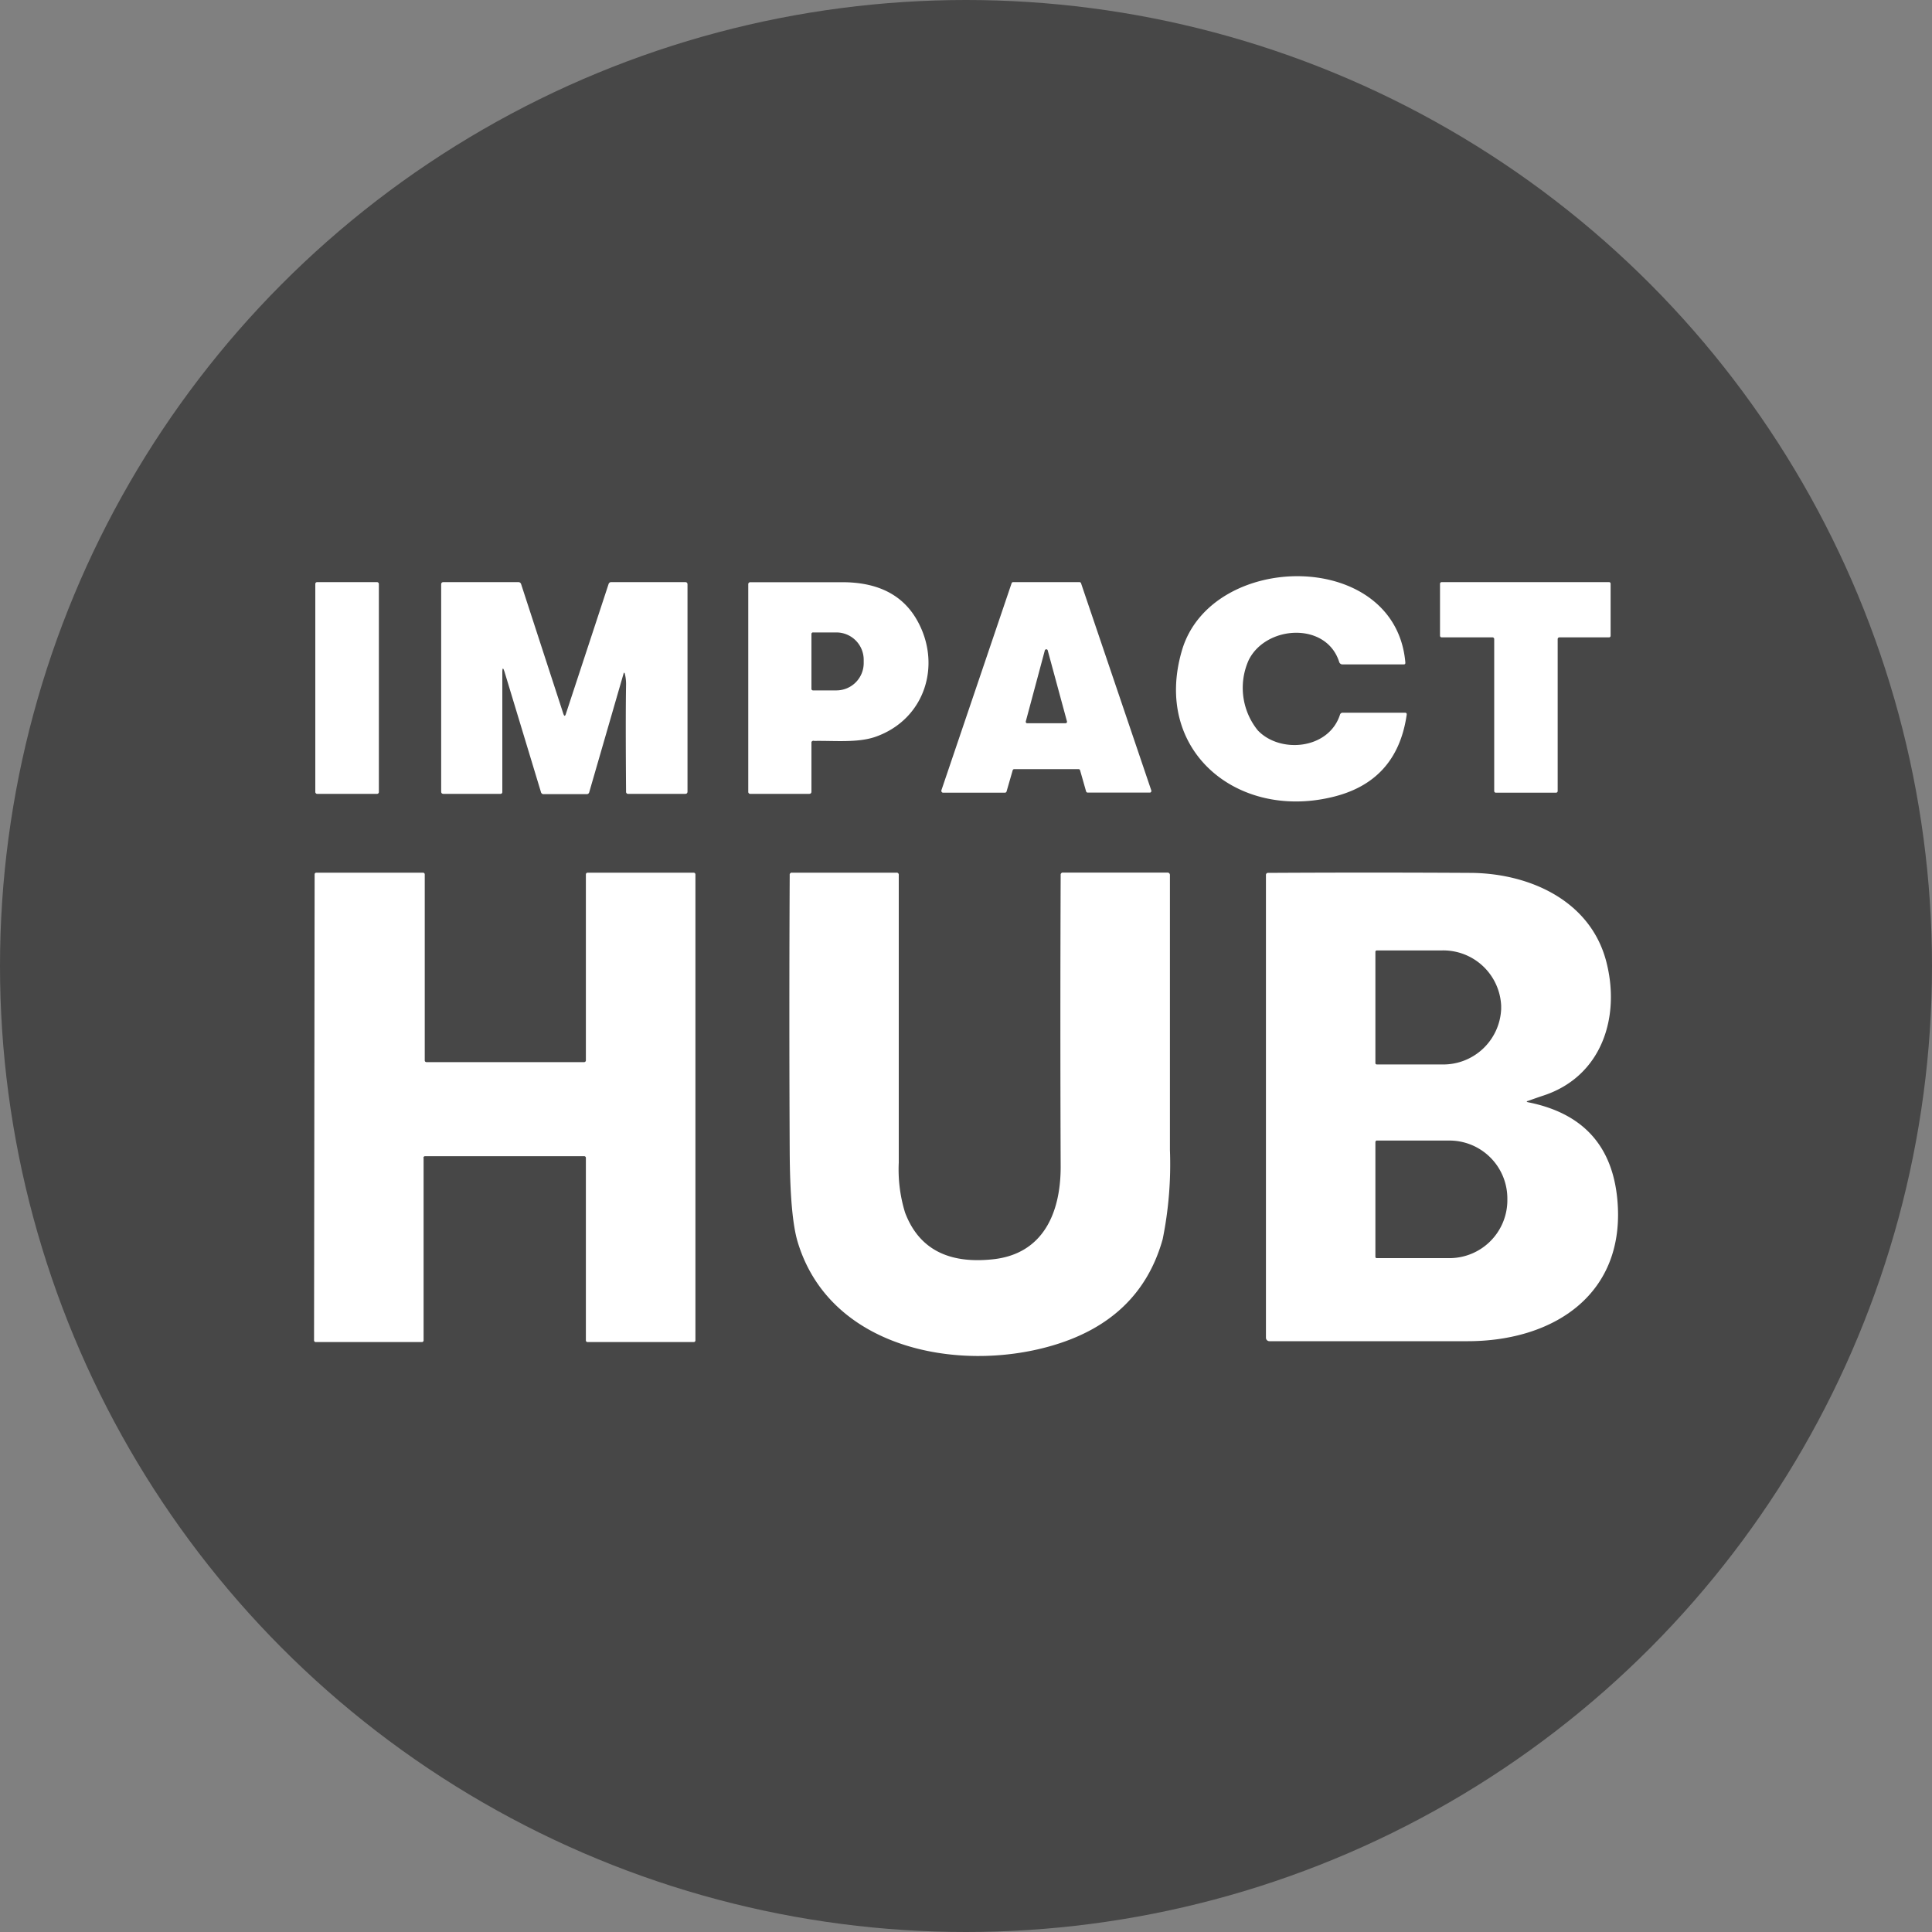
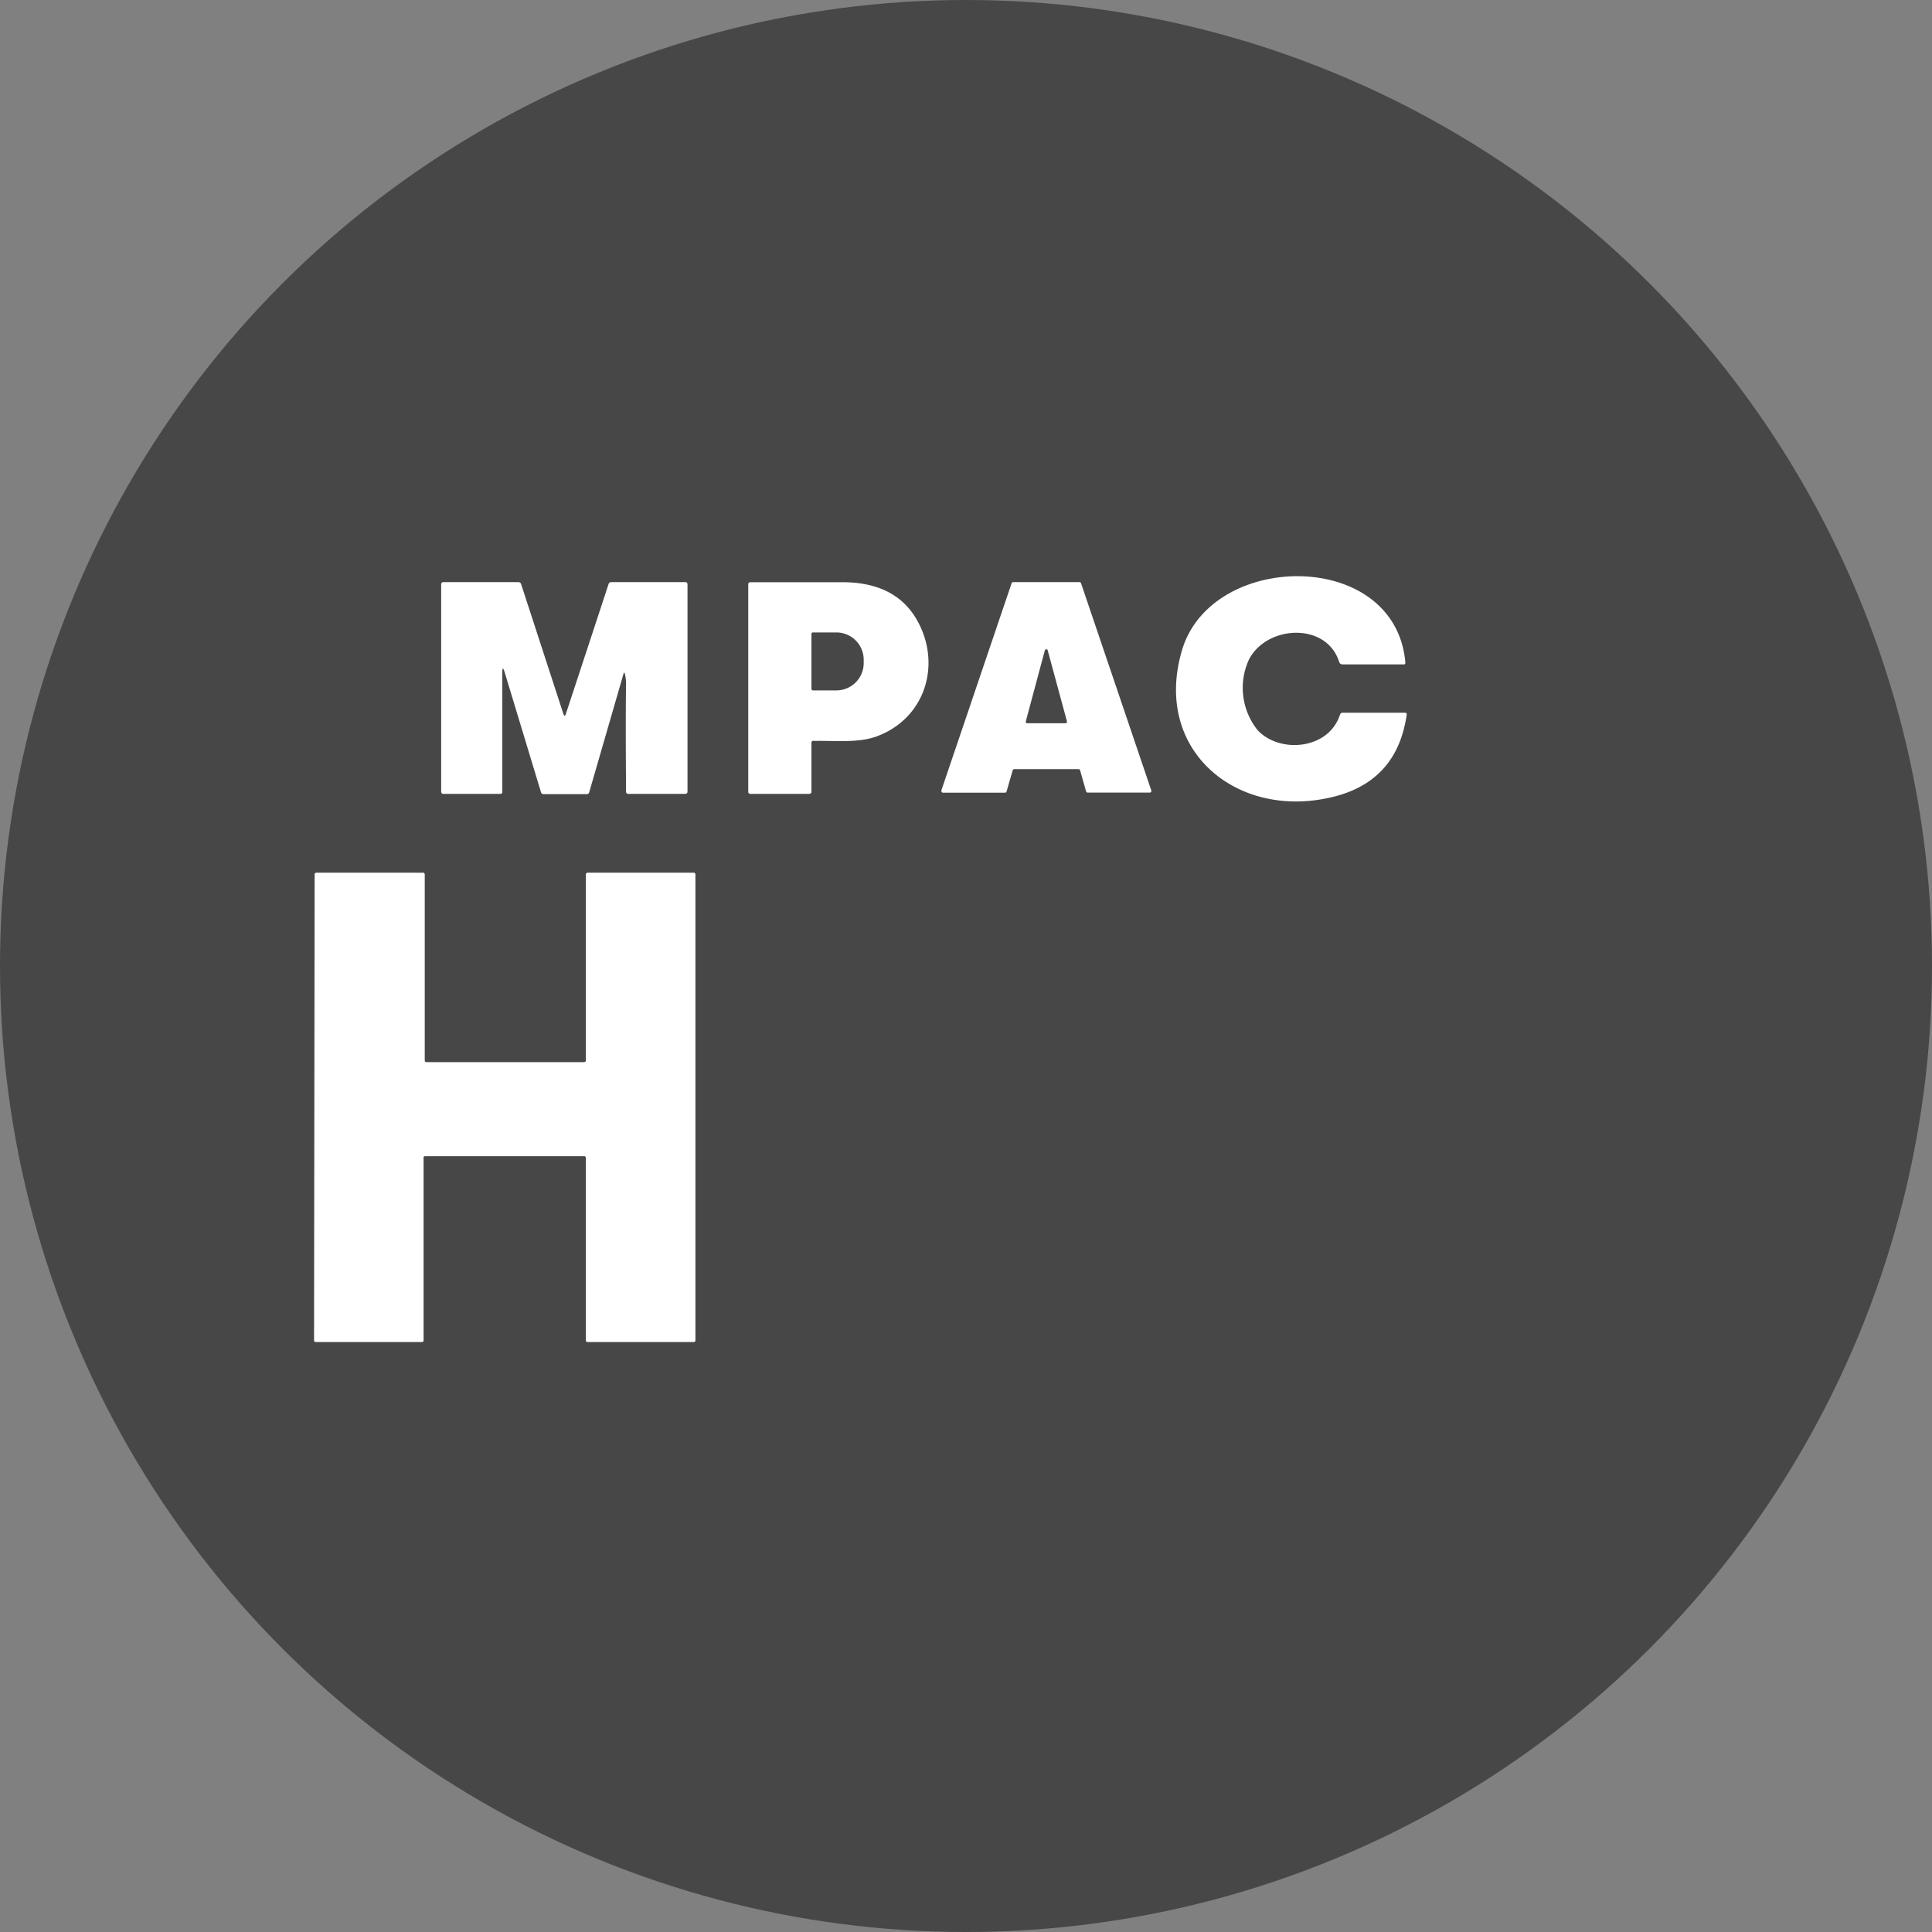
<svg xmlns="http://www.w3.org/2000/svg" id="Capa_1" data-name="Capa 1" viewBox="0 0 200 200">
  <rect x="0" y="0" width="200" height="200" fill="#808080" stroke="none" />
  <defs>
    <style>.cls-1{fill:#474747;}.cls-2{fill:#fff;}</style>
  </defs>
  <circle class="cls-1" cx="100" cy="100" r="100" />
  <path class="cls-2" d="M137.75,82.55c-9.78,2.26-18.44-4.92-15.39-15.24s22.09-10.52,23.12,1.26c0,.14,0,.21-.2.21H139a.36.36,0,0,1-.37-.26c-1.33-4.17-7.54-3.8-9.35-.22a7,7,0,0,0,.92,7.3c2.29,2.43,7.33,2,8.51-1.6a.29.29,0,0,1,.31-.22h6.42q.21,0,.18.21Q144.61,81,137.75,82.55Z" />
-   <rect class="cls-2" x="32.64" y="60.26" width="6.58" height="21.92" rx="0.18" />
  <path class="cls-2" d="M52,69.65V82a.18.18,0,0,1-.18.18H45.92c-.17,0-.25-.08-.25-.24V60.5c0-.16.08-.24.25-.24h7.75a.29.29,0,0,1,.27.19L58.32,73.9c.09.26.18.26.26,0L63,60.46a.28.28,0,0,1,.29-.2h7.63c.17,0,.25.08.25.24V81.94c0,.16-.08.24-.25.24H65.05a.21.21,0,0,1-.24-.24q-.06-7.71,0-11.08a4.49,4.49,0,0,0-.12-1.09q-.08-.27-.15,0L61,82a.26.26,0,0,1-.28.21H56.29A.27.27,0,0,1,56,82L52.25,69.62Q52,68.79,52,69.65Z" />
  <path class="cls-2" d="M84,76.83v5.11c0,.16-.08.24-.25.24H77.7a.21.21,0,0,1-.24-.24V60.51a.21.21,0,0,1,.23-.24c3.19,0,6.36,0,9.5,0q5.57,0,7.78,4c2.52,4.53.81,10.18-4.33,12-1.86.65-4.25.39-6.36.43A.21.21,0,0,0,84,76.83Zm0-11.2v5.68a.16.16,0,0,0,.15.16H86.6a2.83,2.83,0,0,0,2.81-2.85v-.3a2.83,2.83,0,0,0-2.81-2.85H84.19A.16.16,0,0,0,84,65.63Z" />
  <path class="cls-2" d="M111.64,79.62H105a.17.17,0,0,0-.17.13l-.63,2.18a.18.18,0,0,1-.17.13h-6.4a.18.18,0,0,1-.18-.18.13.13,0,0,1,0-.06l7.27-21.44a.17.17,0,0,1,.18-.12h6.83a.17.17,0,0,1,.18.12l7.27,21.44a.18.18,0,0,1-.12.23H112.6a.18.18,0,0,1-.17-.13l-.62-2.18A.17.17,0,0,0,111.64,79.62Zm-5.45-4.94a.16.16,0,0,0,.11.19h4a.16.16,0,0,0,.16-.16.06.06,0,0,0,0,0l-2-7.38a.15.15,0,0,0-.19-.11.17.17,0,0,0-.11.11Z" />
-   <path class="cls-2" d="M161.25,66.15V81.89a.17.17,0,0,1-.16.17h-6.25a.17.17,0,0,1-.16-.17V66.15a.18.18,0,0,0-.17-.17h-5.27a.17.17,0,0,1-.17-.16v-5.4a.17.17,0,0,1,.17-.16h17.33a.16.16,0,0,1,.16.16v5.4a.16.16,0,0,1-.16.16h-5.15A.18.18,0,0,0,161.25,66.15Z" />
  <path class="cls-2" d="M43.85,119.86v18.9a.17.17,0,0,1-.17.17h-11a.17.17,0,0,1-.17-.17h0l.06-48.25a.17.17,0,0,1,.17-.17H43.8a.18.18,0,0,1,.17.17h0v19.27a.17.17,0,0,0,.17.17H60.48a.18.18,0,0,0,.17-.17h0V90.51a.18.18,0,0,1,.17-.17h11a.18.18,0,0,1,.17.17h0v48.25a.17.17,0,0,1-.17.17h-11a.17.17,0,0,1-.17-.17h0v-18.9a.17.17,0,0,0-.17-.17H44a.17.17,0,0,0-.17.17Z" />
-   <path class="cls-2" d="M108.77,139.34c-9.63,2.76-22.89.25-26.2-10.79q-.79-2.64-.82-9.41-.07-14.26,0-28.56a.21.21,0,0,1,.24-.24H92.8a.21.21,0,0,1,.24.24q0,14.9,0,29.78a15.13,15.13,0,0,0,.65,5.16q2.11,5.6,9.11,4.84c5.2-.56,7-4.82,7-9.57q-.06-15.11,0-30.21a.22.22,0,0,1,.25-.25h10.82a.24.24,0,0,1,.24.24q0,14.22,0,28.47a39,39,0,0,1-.75,9.24Q118,136.71,108.77,139.34Z" />
-   <path class="cls-2" d="M158.21,114.11q8.41,1.68,9.21,10c.94,9.82-6.52,14.71-15.44,14.73q-10.29,0-20.57,0a.36.36,0,0,1-.36-.36V90.59a.21.21,0,0,1,.23-.23q10.46-.06,20.83,0c6.1,0,12.49,2.8,14.16,9.14,1.51,5.74-.43,11.88-6.43,13.89-.55.18-1.09.37-1.64.57C158,114,158,114.07,158.21,114.11ZM142.38,98.53v11.52a.14.14,0,0,0,.14.14h6.68a6,6,0,0,0,6.2-5.73v-.35a6,6,0,0,0-6.2-5.72h-6.68a.14.14,0,0,0-.14.14Zm0,19.68,0,11.9a.13.13,0,0,0,.14.13l7.36,0a6,6,0,0,0,6.16-5.89V124a6,6,0,0,0-6.12-5.93h0l-7.36,0A.14.14,0,0,0,142.39,118.21Z" />
</svg>